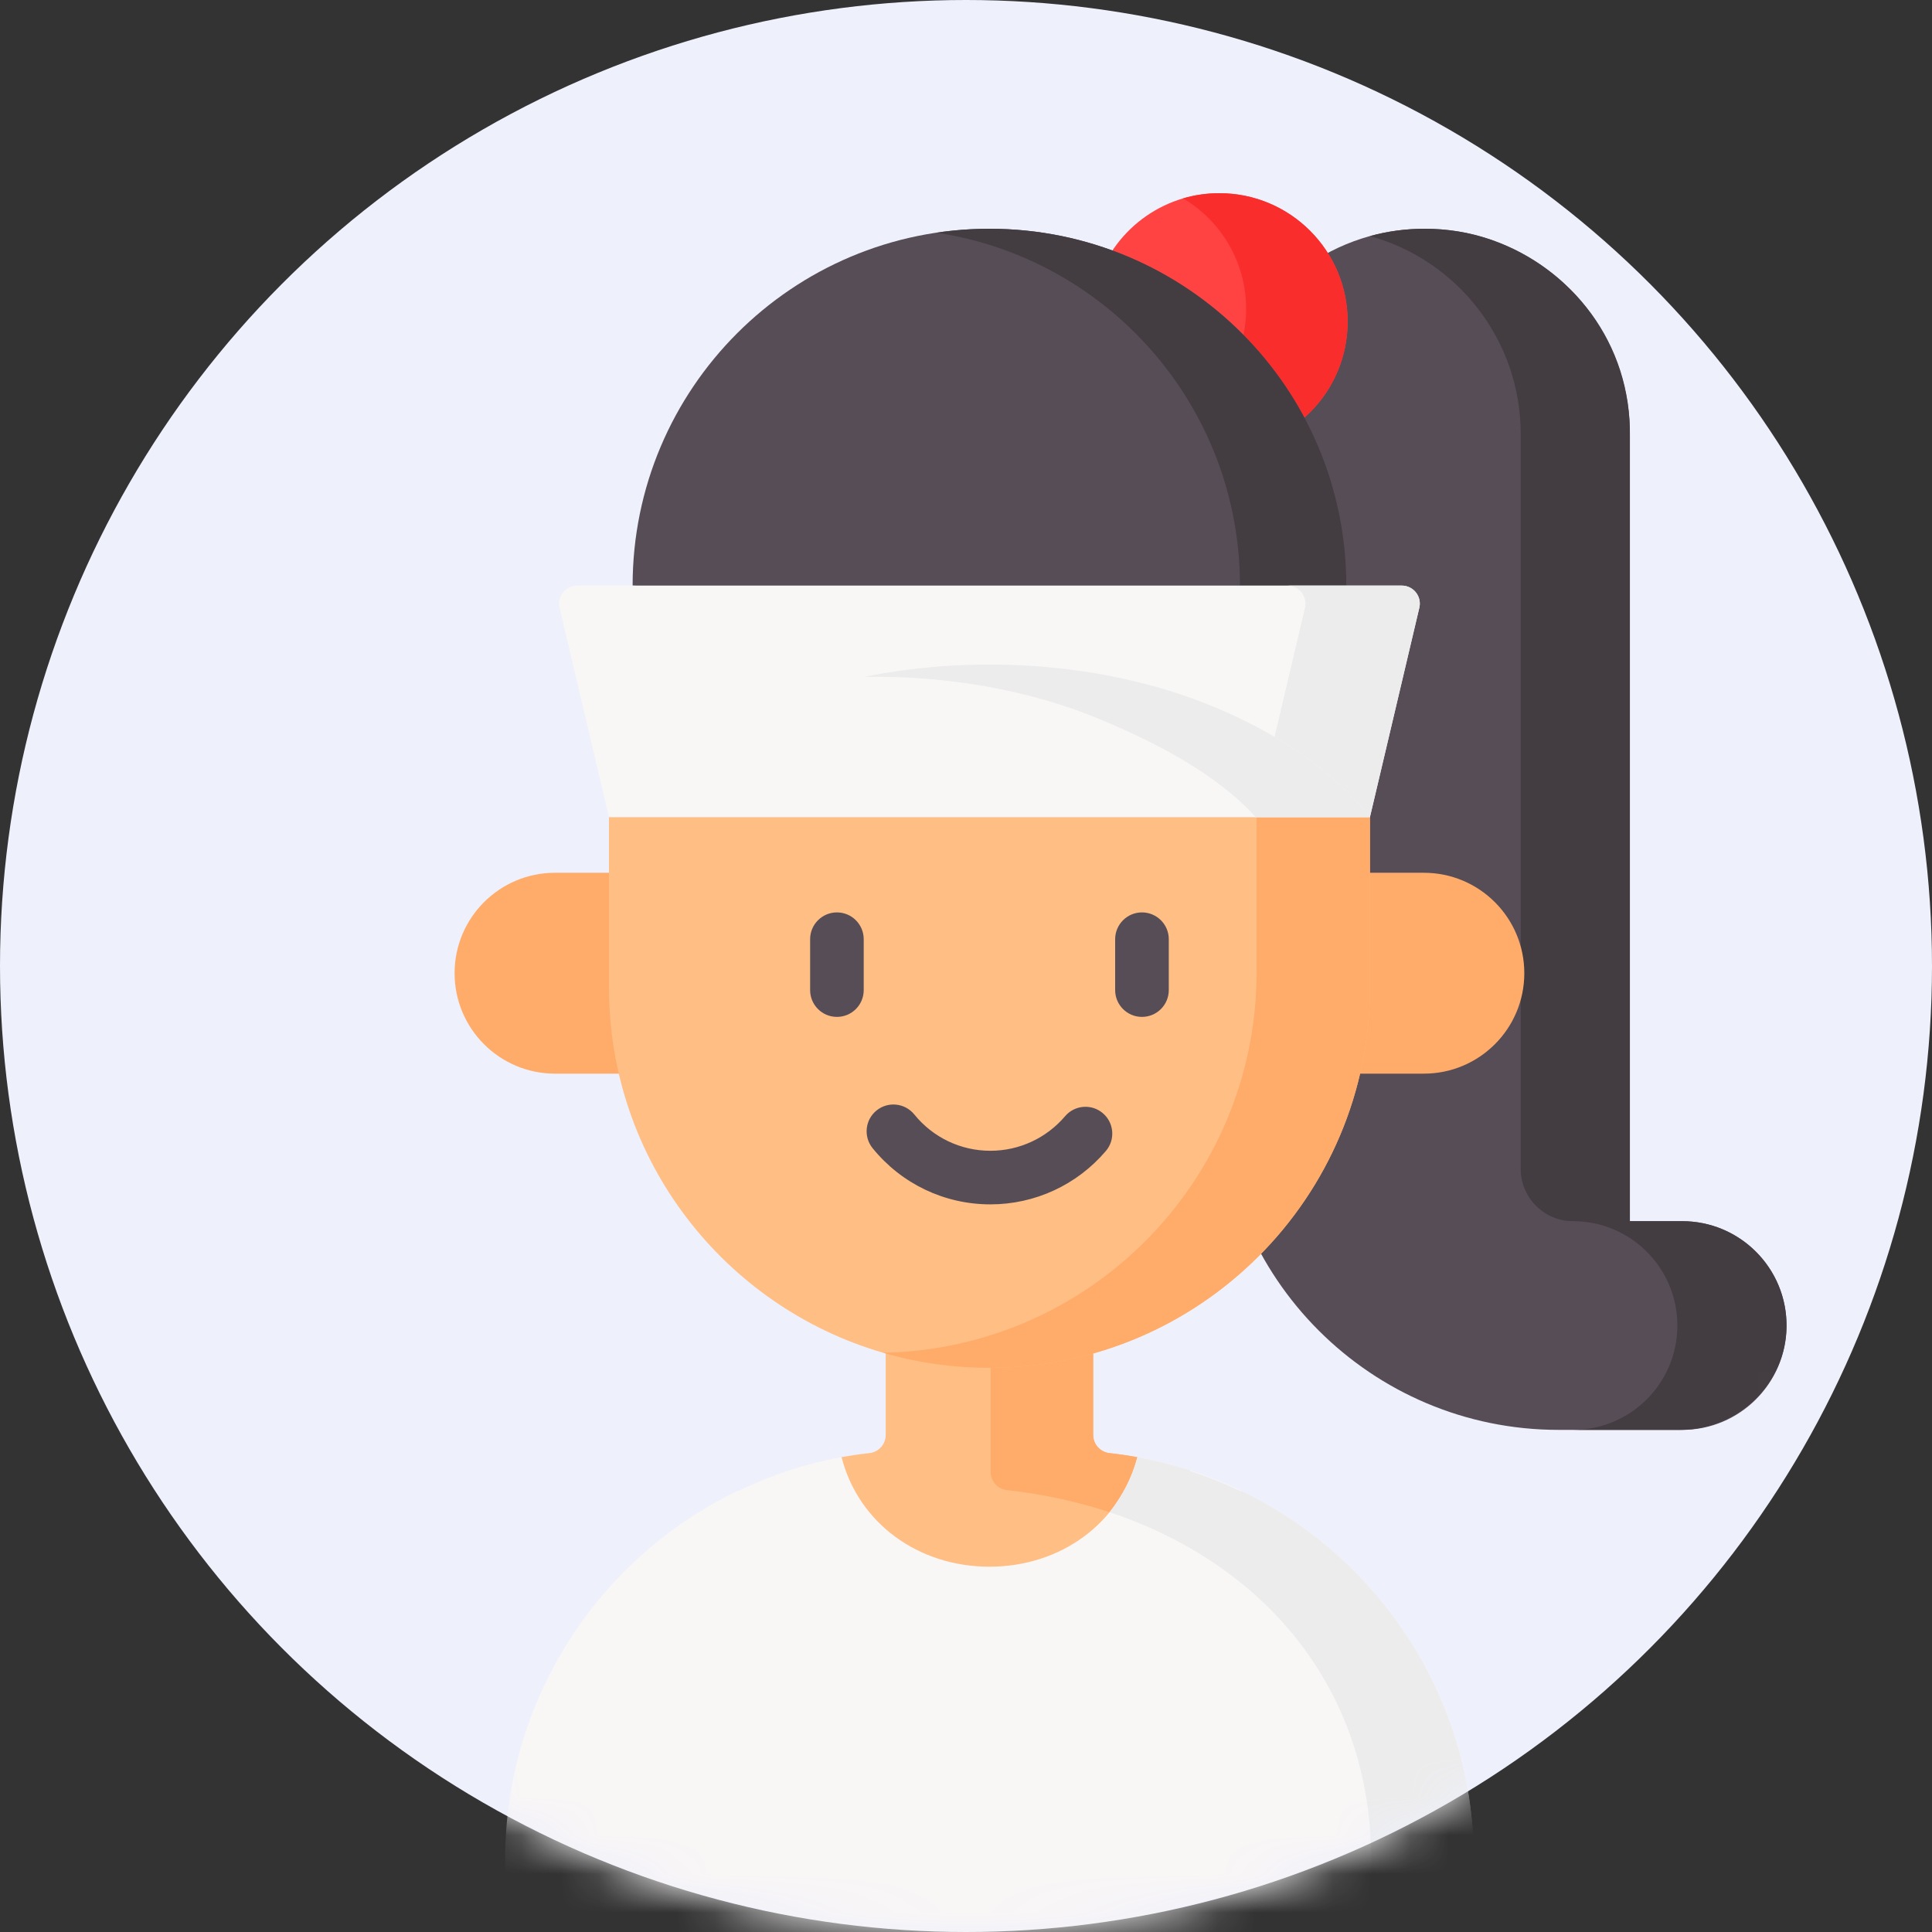
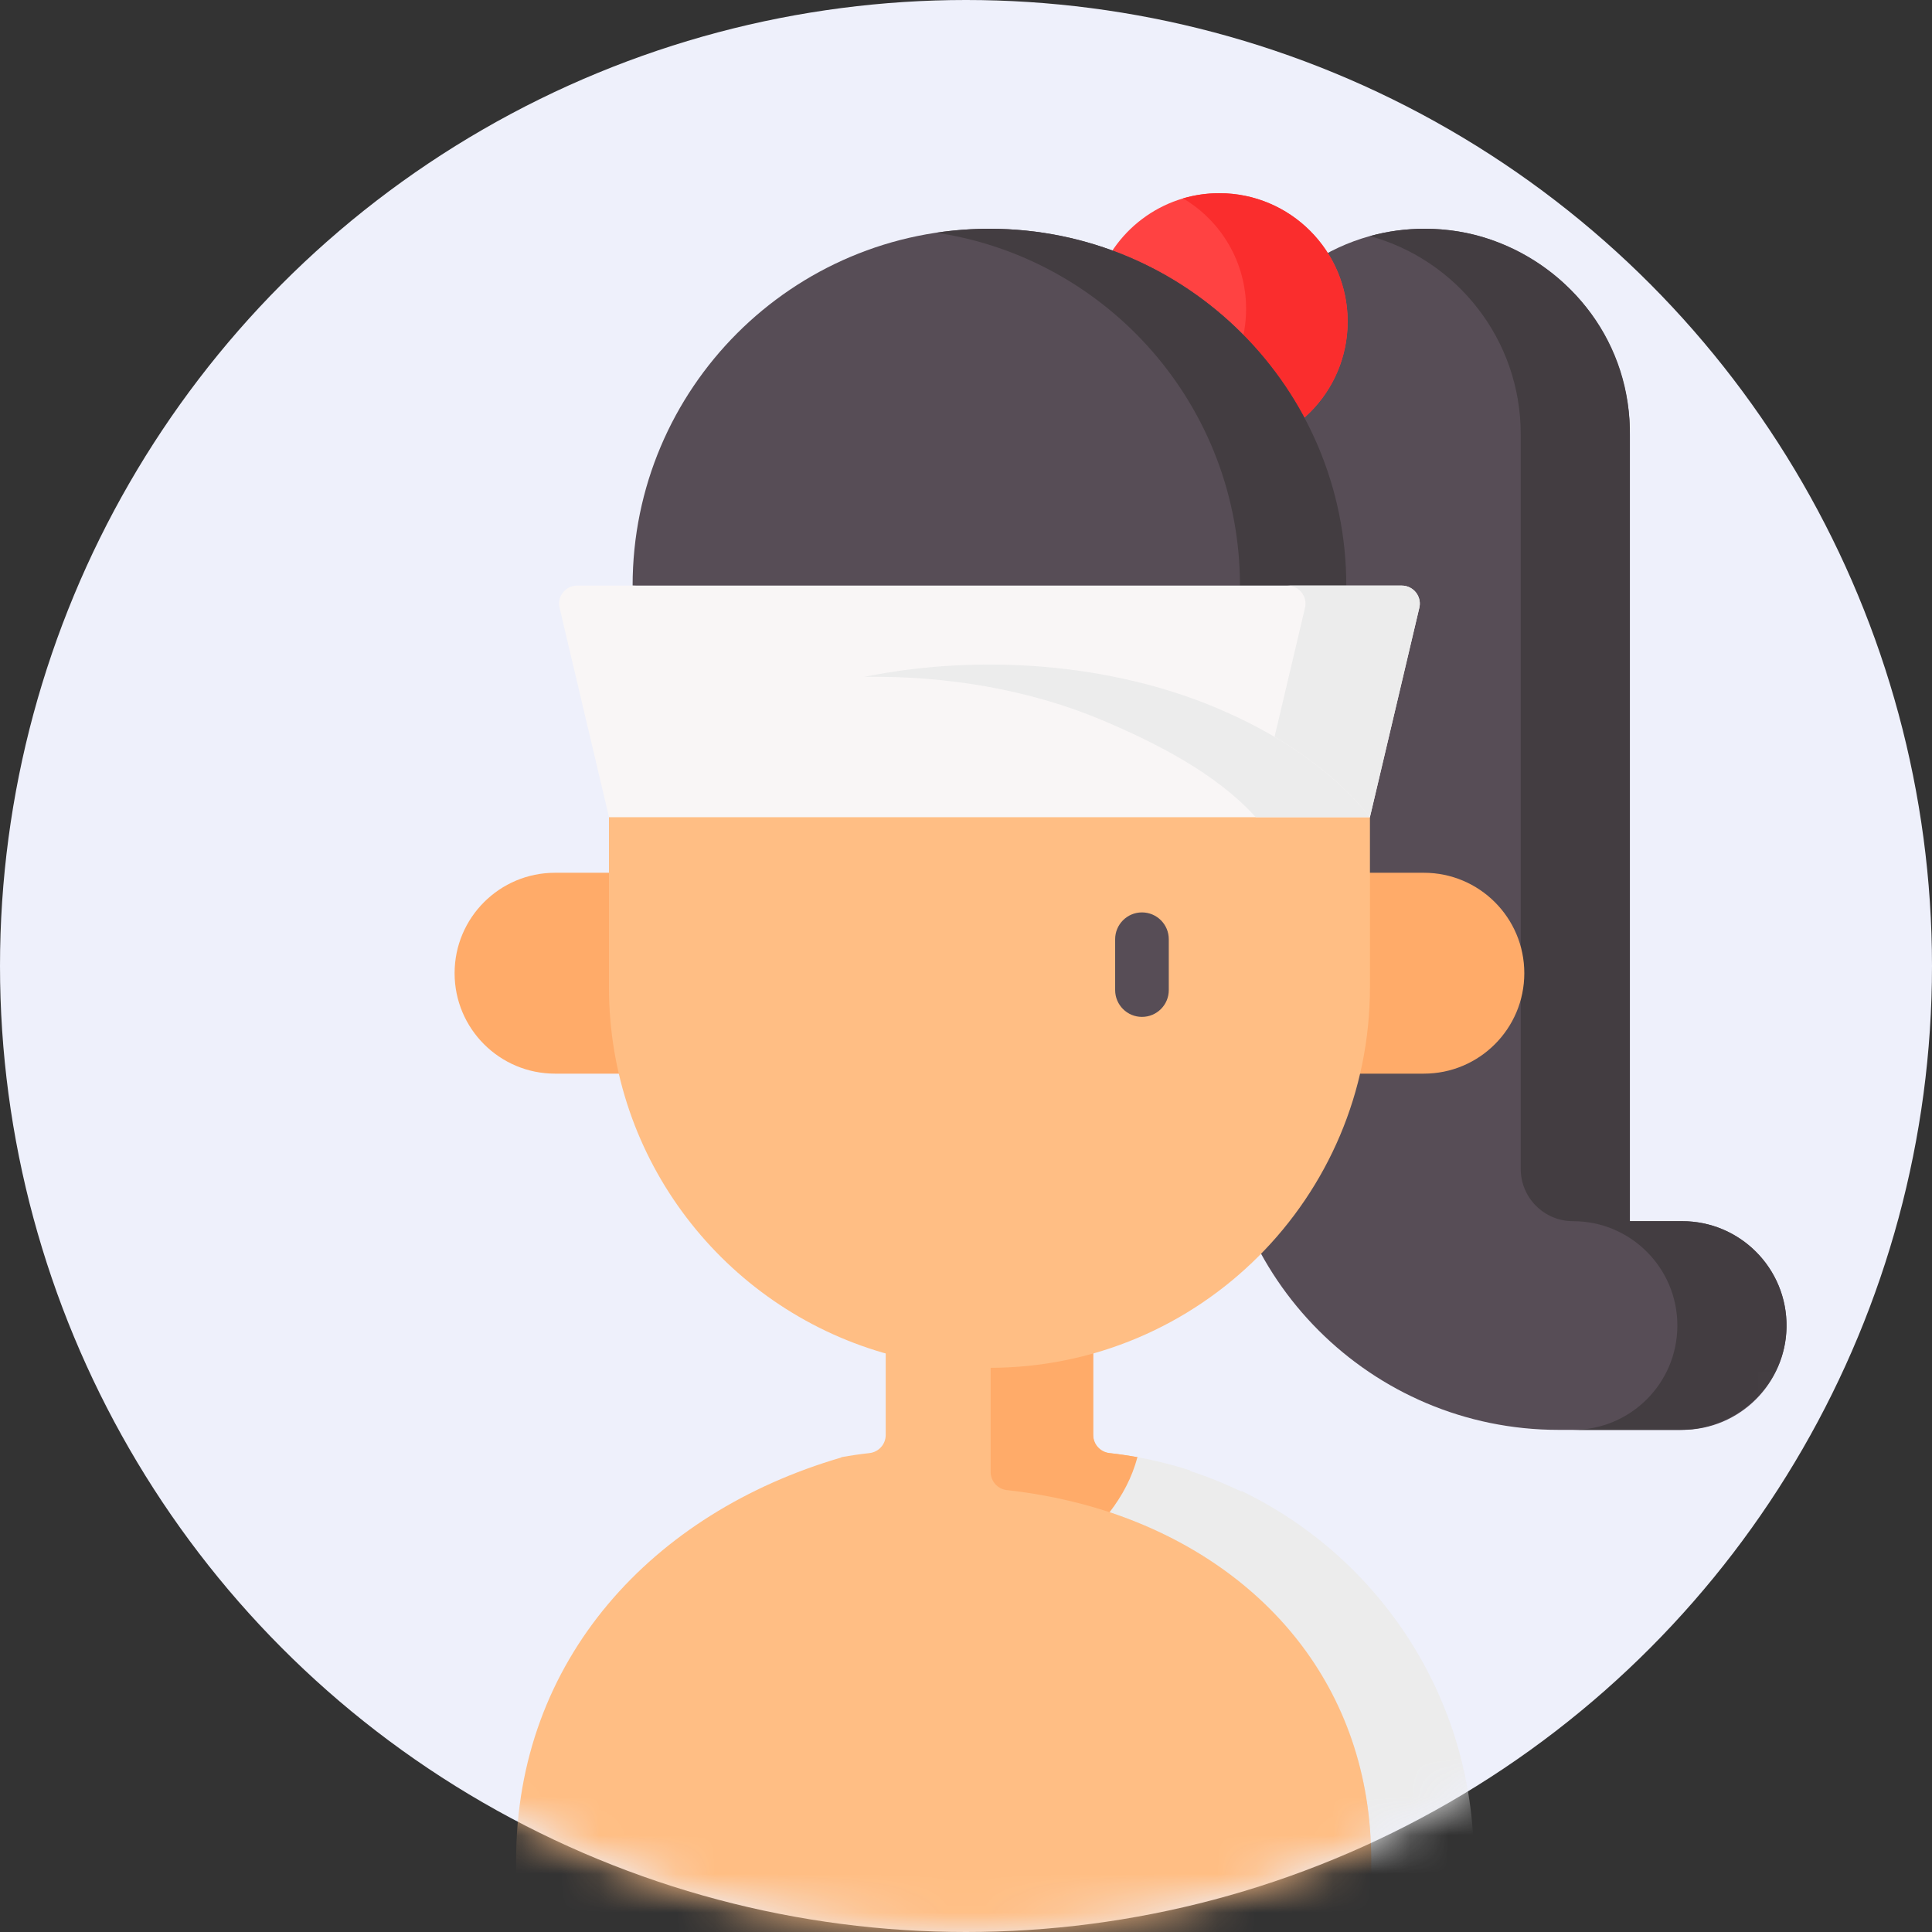
<svg xmlns="http://www.w3.org/2000/svg" width="50" height="50" viewBox="0 0 50 50" fill="none">
  <rect x="0" y="0" width="50" height="50" fill="#333333" stroke="none" />
  <circle cx="25" cy="25" r="25" fill="#EEF0FB" />
  <mask id="mask0_3687_2398" style="mask-type:luminance" maskUnits="userSpaceOnUse" x="0" y="0" width="50" height="50">
    <circle cx="25" cy="25" r="25" fill="white" />
  </mask>
  <g mask="url(#mask0_3687_2398)">
    <g clip-path="url(#clip0_3687_2398)">
      <path d="M28.292 37.138V33.965H22.922V37.138C22.922 37.379 22.739 37.58 22.5 37.606C22.257 37.633 22.017 37.668 21.78 37.711C21.774 37.712 21.769 37.721 21.763 37.723C16.894 39.147 13.357 42.945 13.357 48.149V50.74H37.958V48.149C37.958 42.958 34.425 38.685 29.5 37.768C29.482 37.765 29.453 37.715 29.435 37.712C29.197 37.669 28.957 37.633 28.714 37.606C28.474 37.58 28.292 37.379 28.292 37.138Z" fill="#FFBE84" />
      <path d="M42.181 31.604V11.232C42.181 8.298 39.802 5.92 36.868 5.92C36.378 5.92 35.904 5.986 35.453 6.11C33.206 6.73 31.556 8.788 31.556 11.232V28.225C31.556 33.074 35.487 37.005 40.336 37.005H40.705H43.534C45.026 37.005 46.235 35.796 46.235 34.304C46.235 32.813 45.026 31.604 43.534 31.604H42.181Z" fill="#574D56" />
      <path d="M46.235 34.362C46.204 35.84 44.958 37.005 43.48 37.005L40.709 37.005C42.201 37.005 43.41 35.796 43.41 34.304C43.41 33.558 43.108 32.883 42.619 32.395C42.131 31.906 41.456 31.604 40.709 31.604C39.962 31.604 39.356 30.998 39.356 30.25V11.233C39.356 8.788 37.704 6.728 35.455 6.11C35.903 5.985 36.377 5.921 36.864 5.92C37.458 5.92 38.039 6.013 38.574 6.2C40.671 6.933 42.227 8.875 42.181 11.316V31.604H43.534C44.28 31.604 44.955 31.906 45.444 32.395C45.946 32.896 46.251 33.593 46.235 34.362Z" fill="#433D41" />
      <path d="M34.877 8.321C34.877 10.156 33.39 11.643 31.556 11.643C29.721 11.643 28.235 10.156 28.235 8.321C28.235 6.814 29.239 5.541 30.616 5.135C30.914 5.047 31.229 5 31.556 5C33.39 5 34.877 6.487 34.877 8.321Z" fill="#FF4242" />
      <path d="M34.877 8.322C34.877 10.155 33.39 11.643 31.556 11.643C30.938 11.643 30.361 11.474 29.866 11.181C31.243 10.776 32.249 9.502 32.249 7.993C32.249 6.776 31.594 5.712 30.618 5.134C30.915 5.047 31.23 5 31.556 5C33.39 5 34.877 6.487 34.877 8.322Z" fill="#FA2D2D" />
      <path d="M37.958 48.149V50.318H35.487V48.149C35.487 42.689 31.362 39.15 26.059 38.564C25.82 38.537 25.638 38.336 25.638 38.095V33.965H28.292V37.137C28.292 37.379 28.474 37.58 28.714 37.606C28.957 37.633 29.197 37.668 29.435 37.711C29.457 37.715 29.478 37.764 29.5 37.768C34.418 38.691 37.958 42.963 37.958 48.149Z" fill="#FFAB69" />
-       <path d="M38.142 48.149V50.551C38.142 50.799 37.941 51 37.693 51H33.38L25.657 50.74L17.832 51H13.521C13.273 51 13.072 50.799 13.072 50.551V48.149C13.072 43.938 15.525 40.301 19.081 38.587C19.086 38.585 19.091 38.592 19.096 38.59C19.521 38.385 19.961 38.205 20.416 38.058C20.42 38.057 20.424 38.05 20.429 38.049C20.867 37.908 21.318 37.795 21.78 37.711C22.216 39.418 23.764 40.546 25.607 40.546C27.451 40.546 28.998 39.418 29.435 37.711C34.386 38.608 38.142 42.939 38.142 48.149Z" fill="#F9F6F6" />
      <path d="M38.142 48.149V50.551C38.142 50.799 37.941 51 37.693 51H35.487V48.149C35.487 43.651 32.668 40.45 28.716 39.136C29.039 38.718 29.299 38.239 29.435 37.712C29.897 37.795 30.349 37.909 30.789 38.05C30.796 38.053 30.805 38.07 30.812 38.073C31.262 38.219 31.696 38.394 32.117 38.596C32.123 38.599 32.131 38.587 32.137 38.59C35.69 40.303 38.142 43.94 38.142 48.149Z" fill="#ECECEC" />
      <path d="M16.372 15.155C16.372 10.055 20.507 5.92 25.607 5.92C30.707 5.92 34.842 10.055 34.842 15.155L25.607 15.662L16.372 15.155Z" fill="#574D56" />
      <path d="M34.842 15.155H32.09C32.09 10.522 28.678 6.686 24.231 6.022C24.679 5.956 25.139 5.92 25.607 5.92C30.707 5.92 34.842 10.054 34.842 15.155Z" fill="#433D41" />
      <path d="M16.132 27.786H14.364C12.929 27.786 11.765 26.622 11.765 25.186C11.765 23.75 12.929 22.587 14.364 22.587H16.132V27.786Z" fill="#FFAB69" />
      <path d="M35.082 27.786H36.849C38.285 27.786 39.449 26.622 39.449 25.186C39.449 23.75 38.285 22.587 36.849 22.587H35.082V27.786Z" fill="#FFAB69" />
      <path d="M15.76 19.064V25.552C15.76 30.034 18.754 33.816 22.852 35.008C23.726 35.262 24.651 35.399 25.607 35.399C31.045 35.399 35.454 30.99 35.454 25.552V19.064H15.76V19.064Z" fill="#FFBE84" />
-       <path d="M35.454 19.064V25.551C35.454 28.271 34.352 30.733 32.569 32.515C30.788 34.297 28.326 35.399 25.607 35.399C24.651 35.399 23.727 35.263 22.854 35.009C22.856 35.009 22.857 35.009 22.859 35.009C25.504 34.959 27.895 33.867 29.635 32.126C31.418 30.345 32.52 27.882 32.52 25.164V19.064H35.454V19.064Z" fill="#FFAB69" />
      <path d="M35.454 21.145H15.76L14.486 15.748C14.403 15.45 14.627 15.155 14.937 15.155H36.277C36.587 15.155 36.811 15.45 36.727 15.748L35.454 21.145Z" fill="#F9F6F6" />
      <path d="M36.728 15.748L35.454 21.145H32.495L33.769 15.748C33.852 15.45 33.627 15.155 33.318 15.155H36.277C36.586 15.155 36.81 15.45 36.728 15.748Z" fill="#ECECEC" />
      <path d="M35.454 21.145C34.396 19.835 32.944 18.936 31.481 18.319C27.933 16.825 23.281 16.825 19.733 18.319C18.269 18.936 16.818 19.835 15.76 21.145H35.454Z" fill="#F9F6F6" />
      <path d="M35.454 21.145H32.495C31.468 20.005 29.864 19.202 28.522 18.637C26.666 17.855 24.507 17.481 22.363 17.518C25.388 16.906 28.759 17.172 31.481 18.32C32.944 18.936 34.396 19.835 35.454 21.145Z" fill="#ECECEC" />
-       <path d="M21.66 23.613C21.276 23.613 20.966 23.924 20.966 24.307V25.623C20.966 26.007 21.276 26.317 21.66 26.317C22.043 26.317 22.353 26.007 22.353 25.623V24.307C22.353 23.924 22.043 23.613 21.66 23.613Z" fill="#574D56" />
      <path d="M29.554 23.613C29.171 23.613 28.86 23.924 28.86 24.307V25.623C28.86 26.007 29.171 26.317 29.554 26.317C29.937 26.317 30.248 26.007 30.248 25.623V24.307C30.248 23.924 29.937 23.613 29.554 23.613Z" fill="#574D56" />
-       <path d="M28.541 28.809C28.25 28.561 27.812 28.596 27.564 28.888C27.08 29.456 26.376 29.782 25.632 29.782C24.863 29.782 24.145 29.439 23.661 28.841C23.419 28.544 22.983 28.498 22.685 28.739C22.387 28.98 22.342 29.417 22.583 29.715C23.332 30.639 24.443 31.169 25.632 31.169C26.784 31.169 27.873 30.665 28.62 29.787C28.869 29.495 28.833 29.057 28.541 28.809Z" fill="#574D56" />
    </g>
  </g>
  <defs>
    <clipPath id="clip0_3687_2398">
      <rect width="46" height="46" fill="white" transform="translate(6 5)" />
    </clipPath>
  </defs>
</svg>